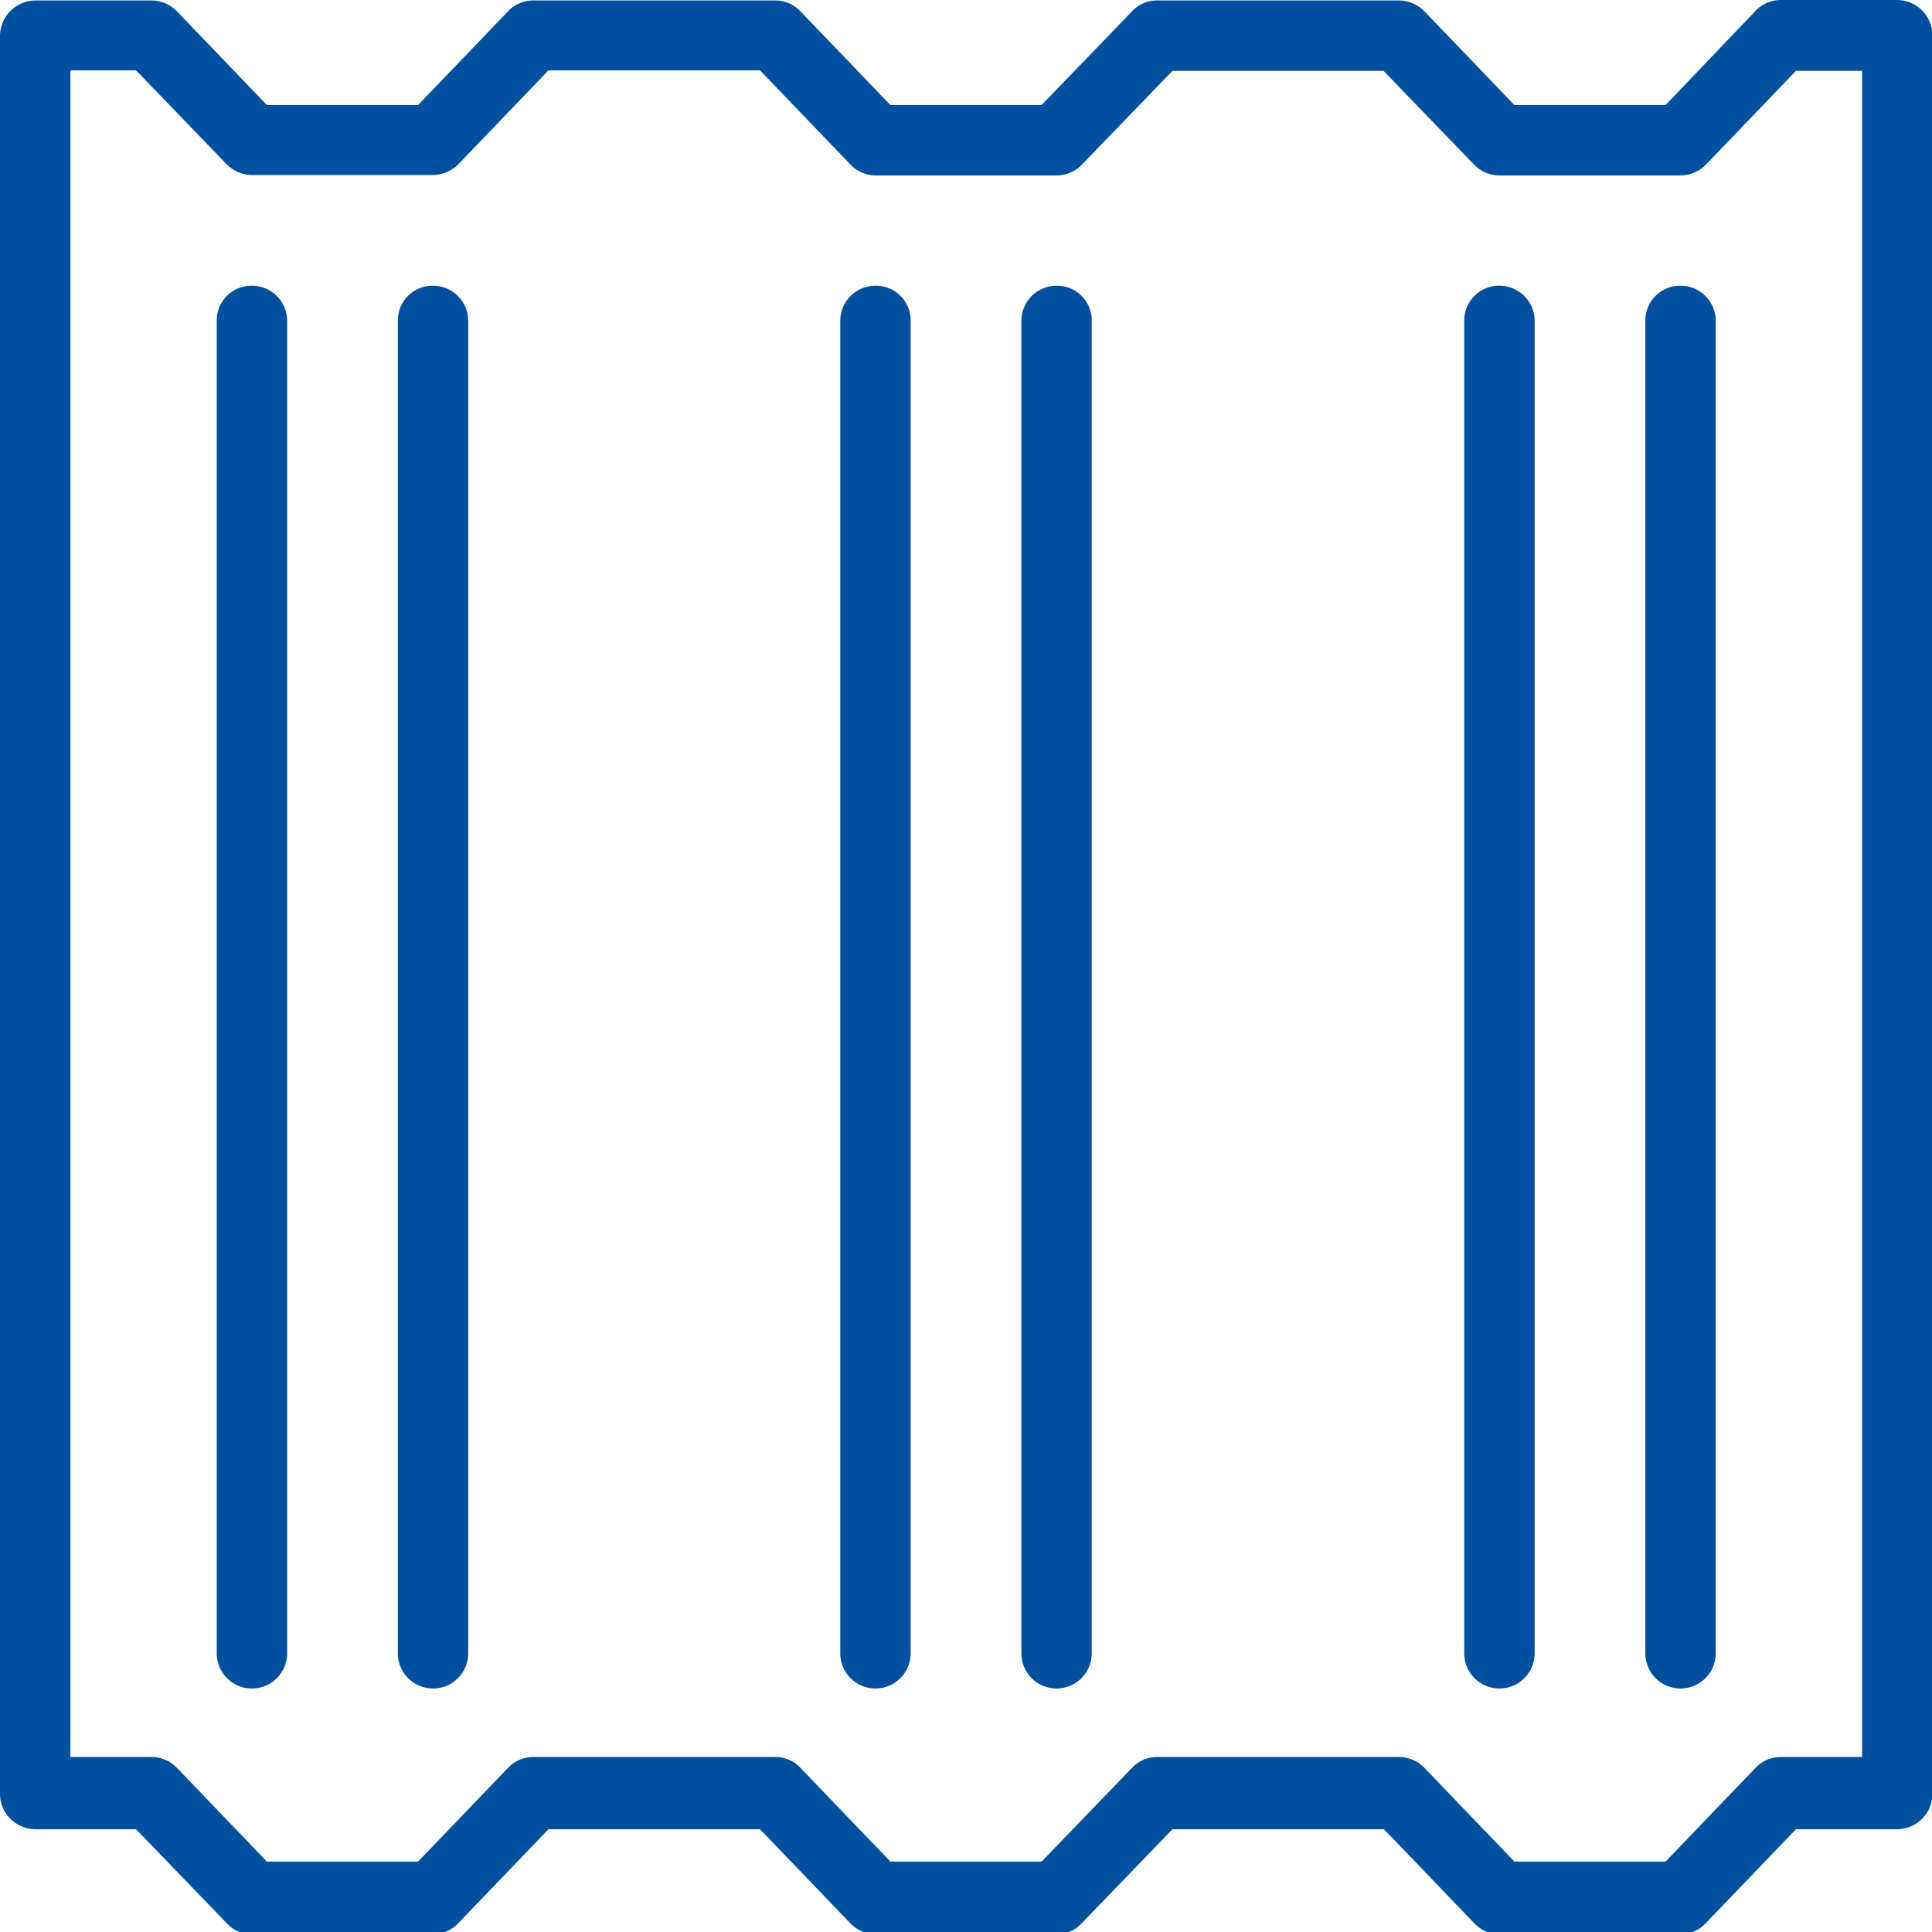
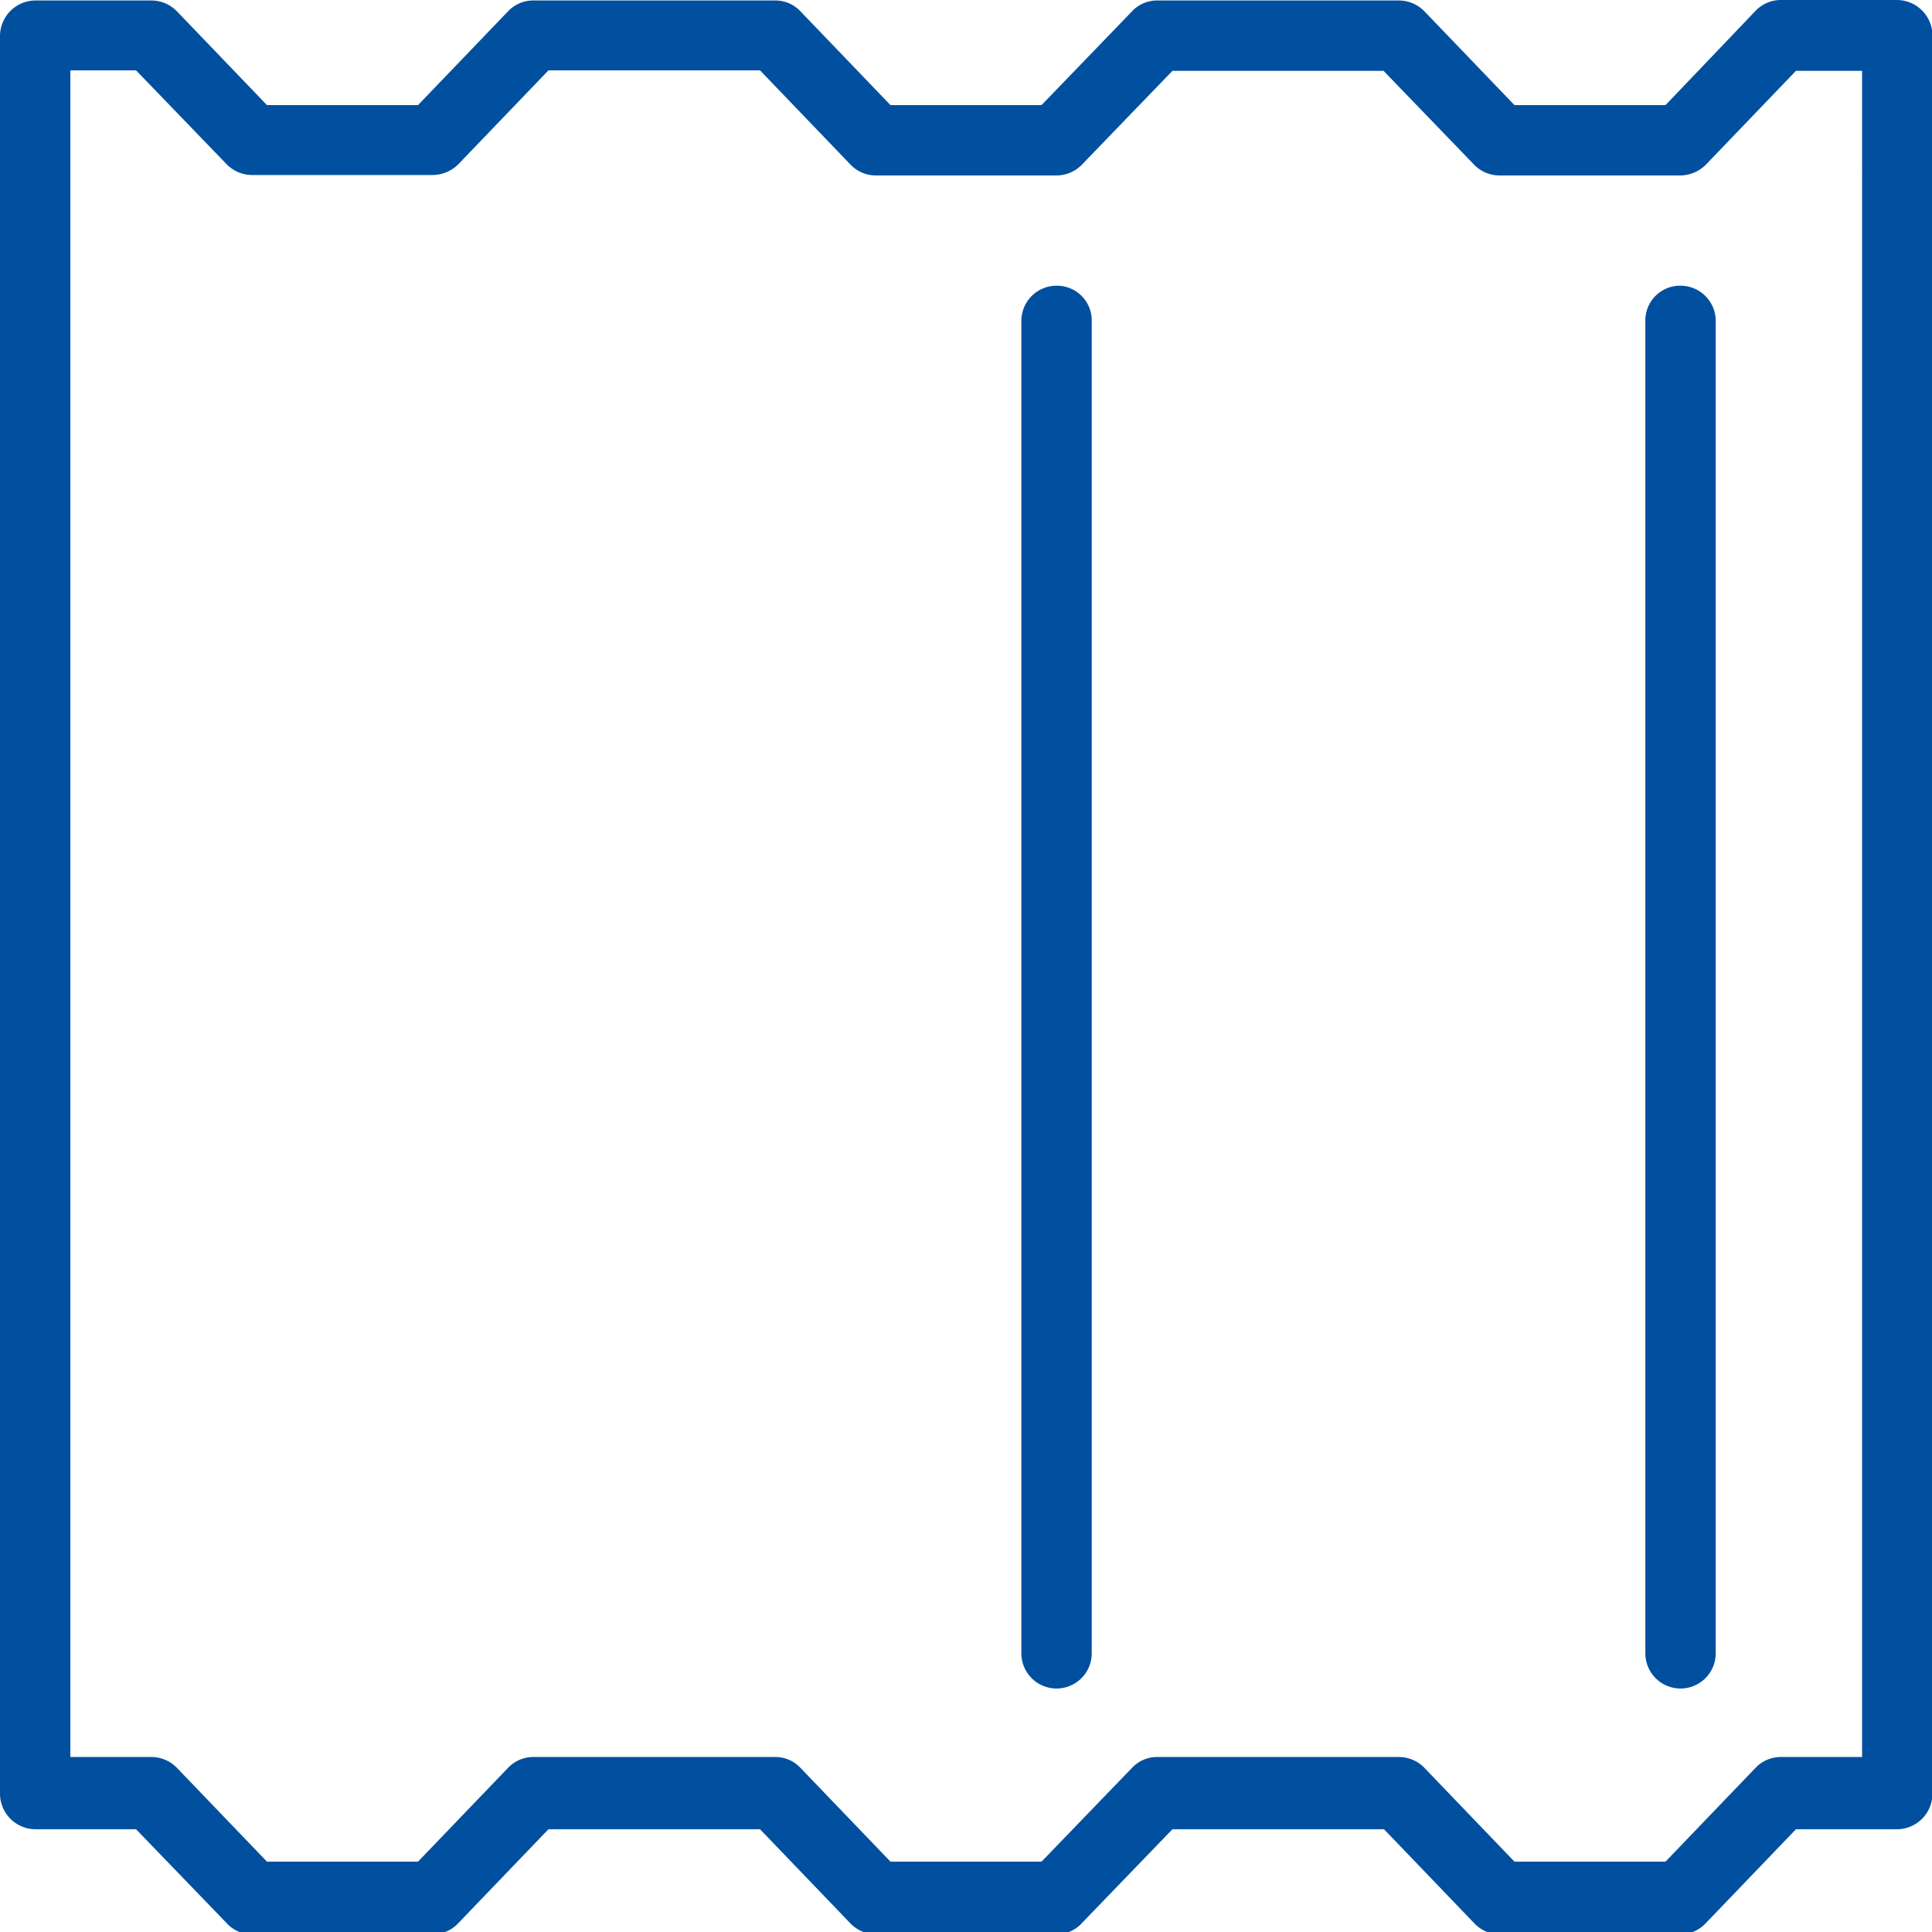
<svg xmlns="http://www.w3.org/2000/svg" id="Слой_1" data-name="Слой 1" width="41.18" height="41.18" viewBox="0 0 41.18 41.18">
  <defs>
    <style>
      .cls-1 {
        fill: #00509f;
      }
    </style>
  </defs>
  <title>16-metall</title>
  <g>
    <path class="cls-1" d="M45.38,3.76H42.9a.74.74,0,0,0-.54.23L40.44,6H37.22L35.3,4a.76.76,0,0,0-.55-.23H29.61a.73.73,0,0,0-.54.23L27.14,6H23.92L22,4a.73.73,0,0,0-.54-.23H16.31a.74.74,0,0,0-.54.23L13.85,6H10.63L8.71,4a.76.76,0,0,0-.54-.23H5.69a.76.76,0,0,0-.75.75V42a.76.76,0,0,0,.75.75H7.84l1.93,2a.73.73,0,0,0,.54.24h3.86a.75.75,0,0,0,.54-.24l1.92-2h4.51l1.92,2a.77.77,0,0,0,.54.24h3.86a.73.73,0,0,0,.54-.24l1.93-2h4.51l1.92,2a.75.75,0,0,0,.54.24h3.86a.75.75,0,0,0,.54-.24l1.92-2h2.16a.76.76,0,0,0,.75-.75V4.51A.76.76,0,0,0,45.38,3.76Zm-.75,37.45H42.9a.74.74,0,0,0-.54.23l-1.92,2H37.22l-1.92-2a.76.76,0,0,0-.55-.23H29.61a.73.73,0,0,0-.54.23l-1.93,2H23.92l-1.92-2a.73.73,0,0,0-.54-.23H16.31a.74.74,0,0,0-.54.23l-1.92,2H10.63l-1.92-2a.76.76,0,0,0-.54-.23H6.44V5.26h1.4l1.93,2a.76.76,0,0,0,.54.23h3.86a.78.78,0,0,0,.54-.23l1.92-2h4.51l1.92,2a.75.75,0,0,0,.54.24h3.86A.76.76,0,0,0,28,7.27l1.93-2h4.5l1.93,2a.76.76,0,0,0,.54.23h3.86a.78.78,0,0,0,.54-.23l1.92-2h1.41Z" transform="translate(-4.94 -3.76)" />
-     <path class="cls-1" d="M23.6,9.85a.75.75,0,0,0-.75.75V39a.75.75,0,0,0,1.5,0V10.6A.74.74,0,0,0,23.6,9.85Z" transform="translate(-4.94 -3.76)" />
    <path class="cls-1" d="M27.46,9.85a.75.75,0,0,0-.75.75V39a.75.75,0,0,0,1.5,0V10.6A.74.74,0,0,0,27.46,9.85Z" transform="translate(-4.94 -3.76)" />
    <path class="cls-1" d="M40.76,9.85a.74.74,0,0,0-.75.75V39a.75.75,0,0,0,1.5,0V10.6A.75.75,0,0,0,40.76,9.85Z" transform="translate(-4.94 -3.76)" />
-     <path class="cls-1" d="M36.9,9.85a.74.74,0,0,0-.75.75V39a.75.75,0,0,0,1.5,0V10.6A.75.75,0,0,0,36.9,9.85Z" transform="translate(-4.94 -3.76)" />
-     <path class="cls-1" d="M10.31,9.85a.74.74,0,0,0-.75.75V39a.75.75,0,0,0,1.5,0V10.6A.75.75,0,0,0,10.31,9.85Z" transform="translate(-4.94 -3.76)" />
-     <path class="cls-1" d="M14.17,9.85a.74.74,0,0,0-.75.75V39a.75.75,0,0,0,1.5,0V10.6A.75.75,0,0,0,14.17,9.85Z" transform="translate(-4.94 -3.76)" />
  </g>
</svg>